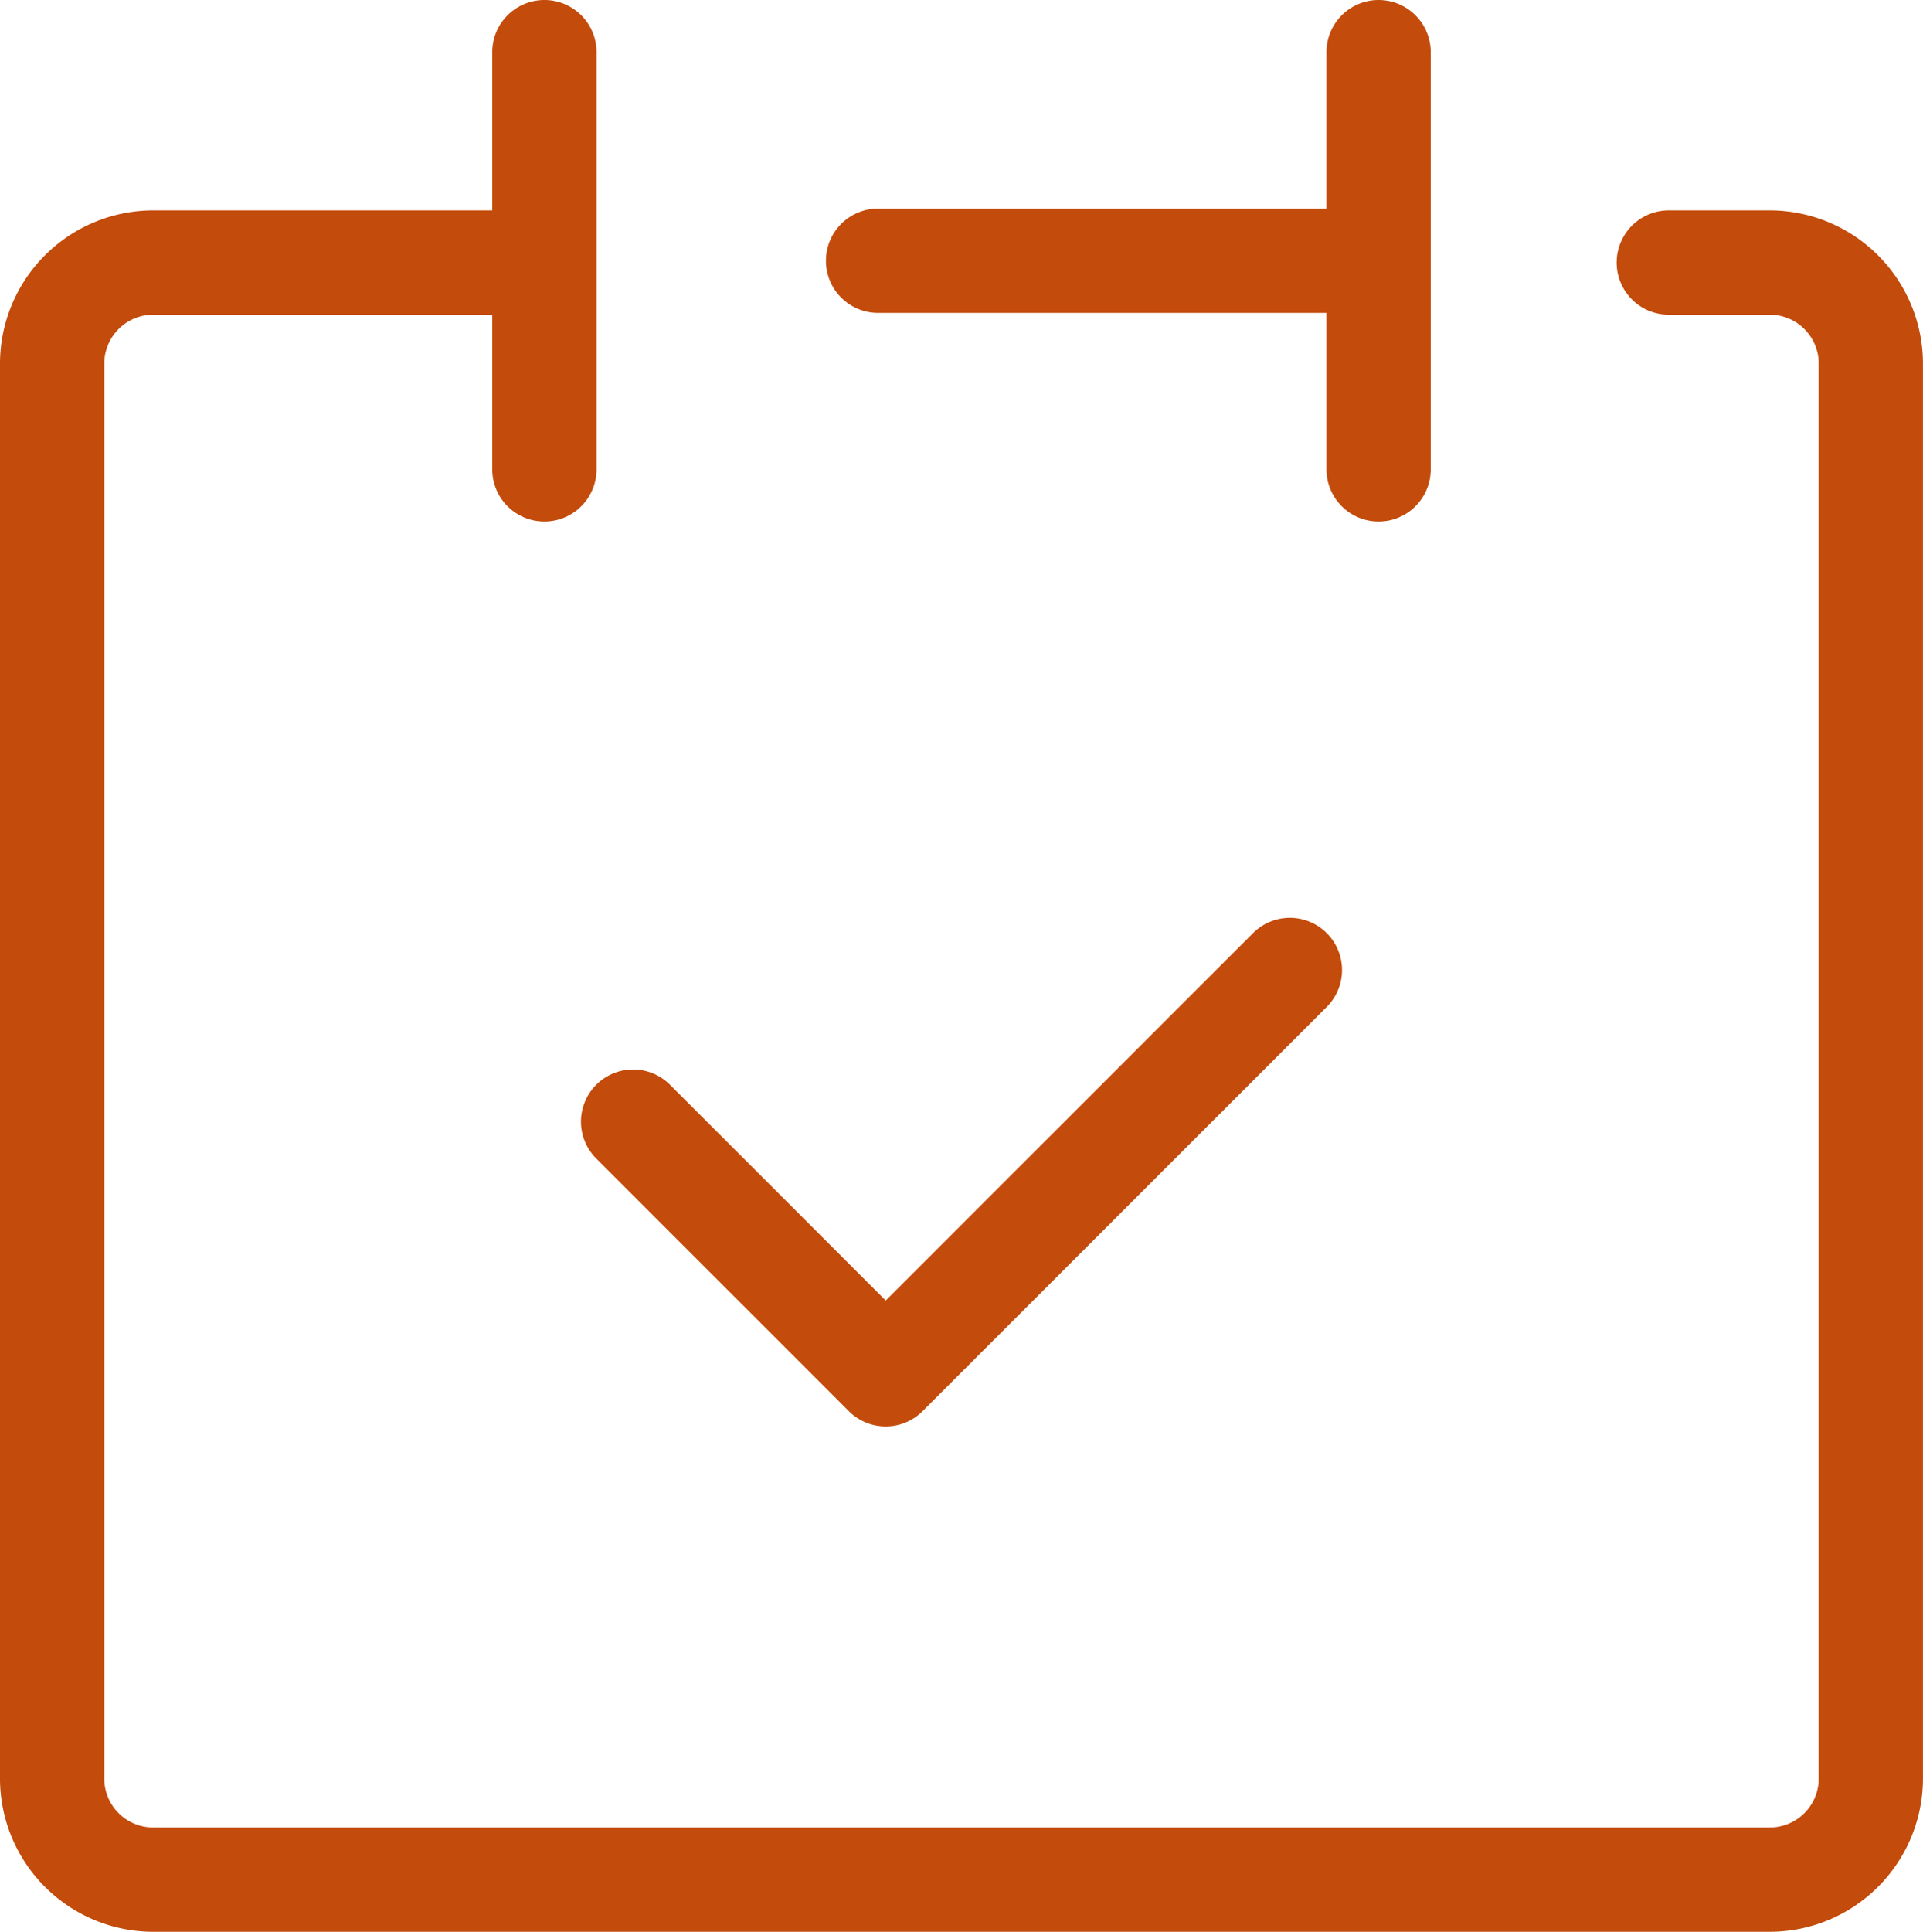
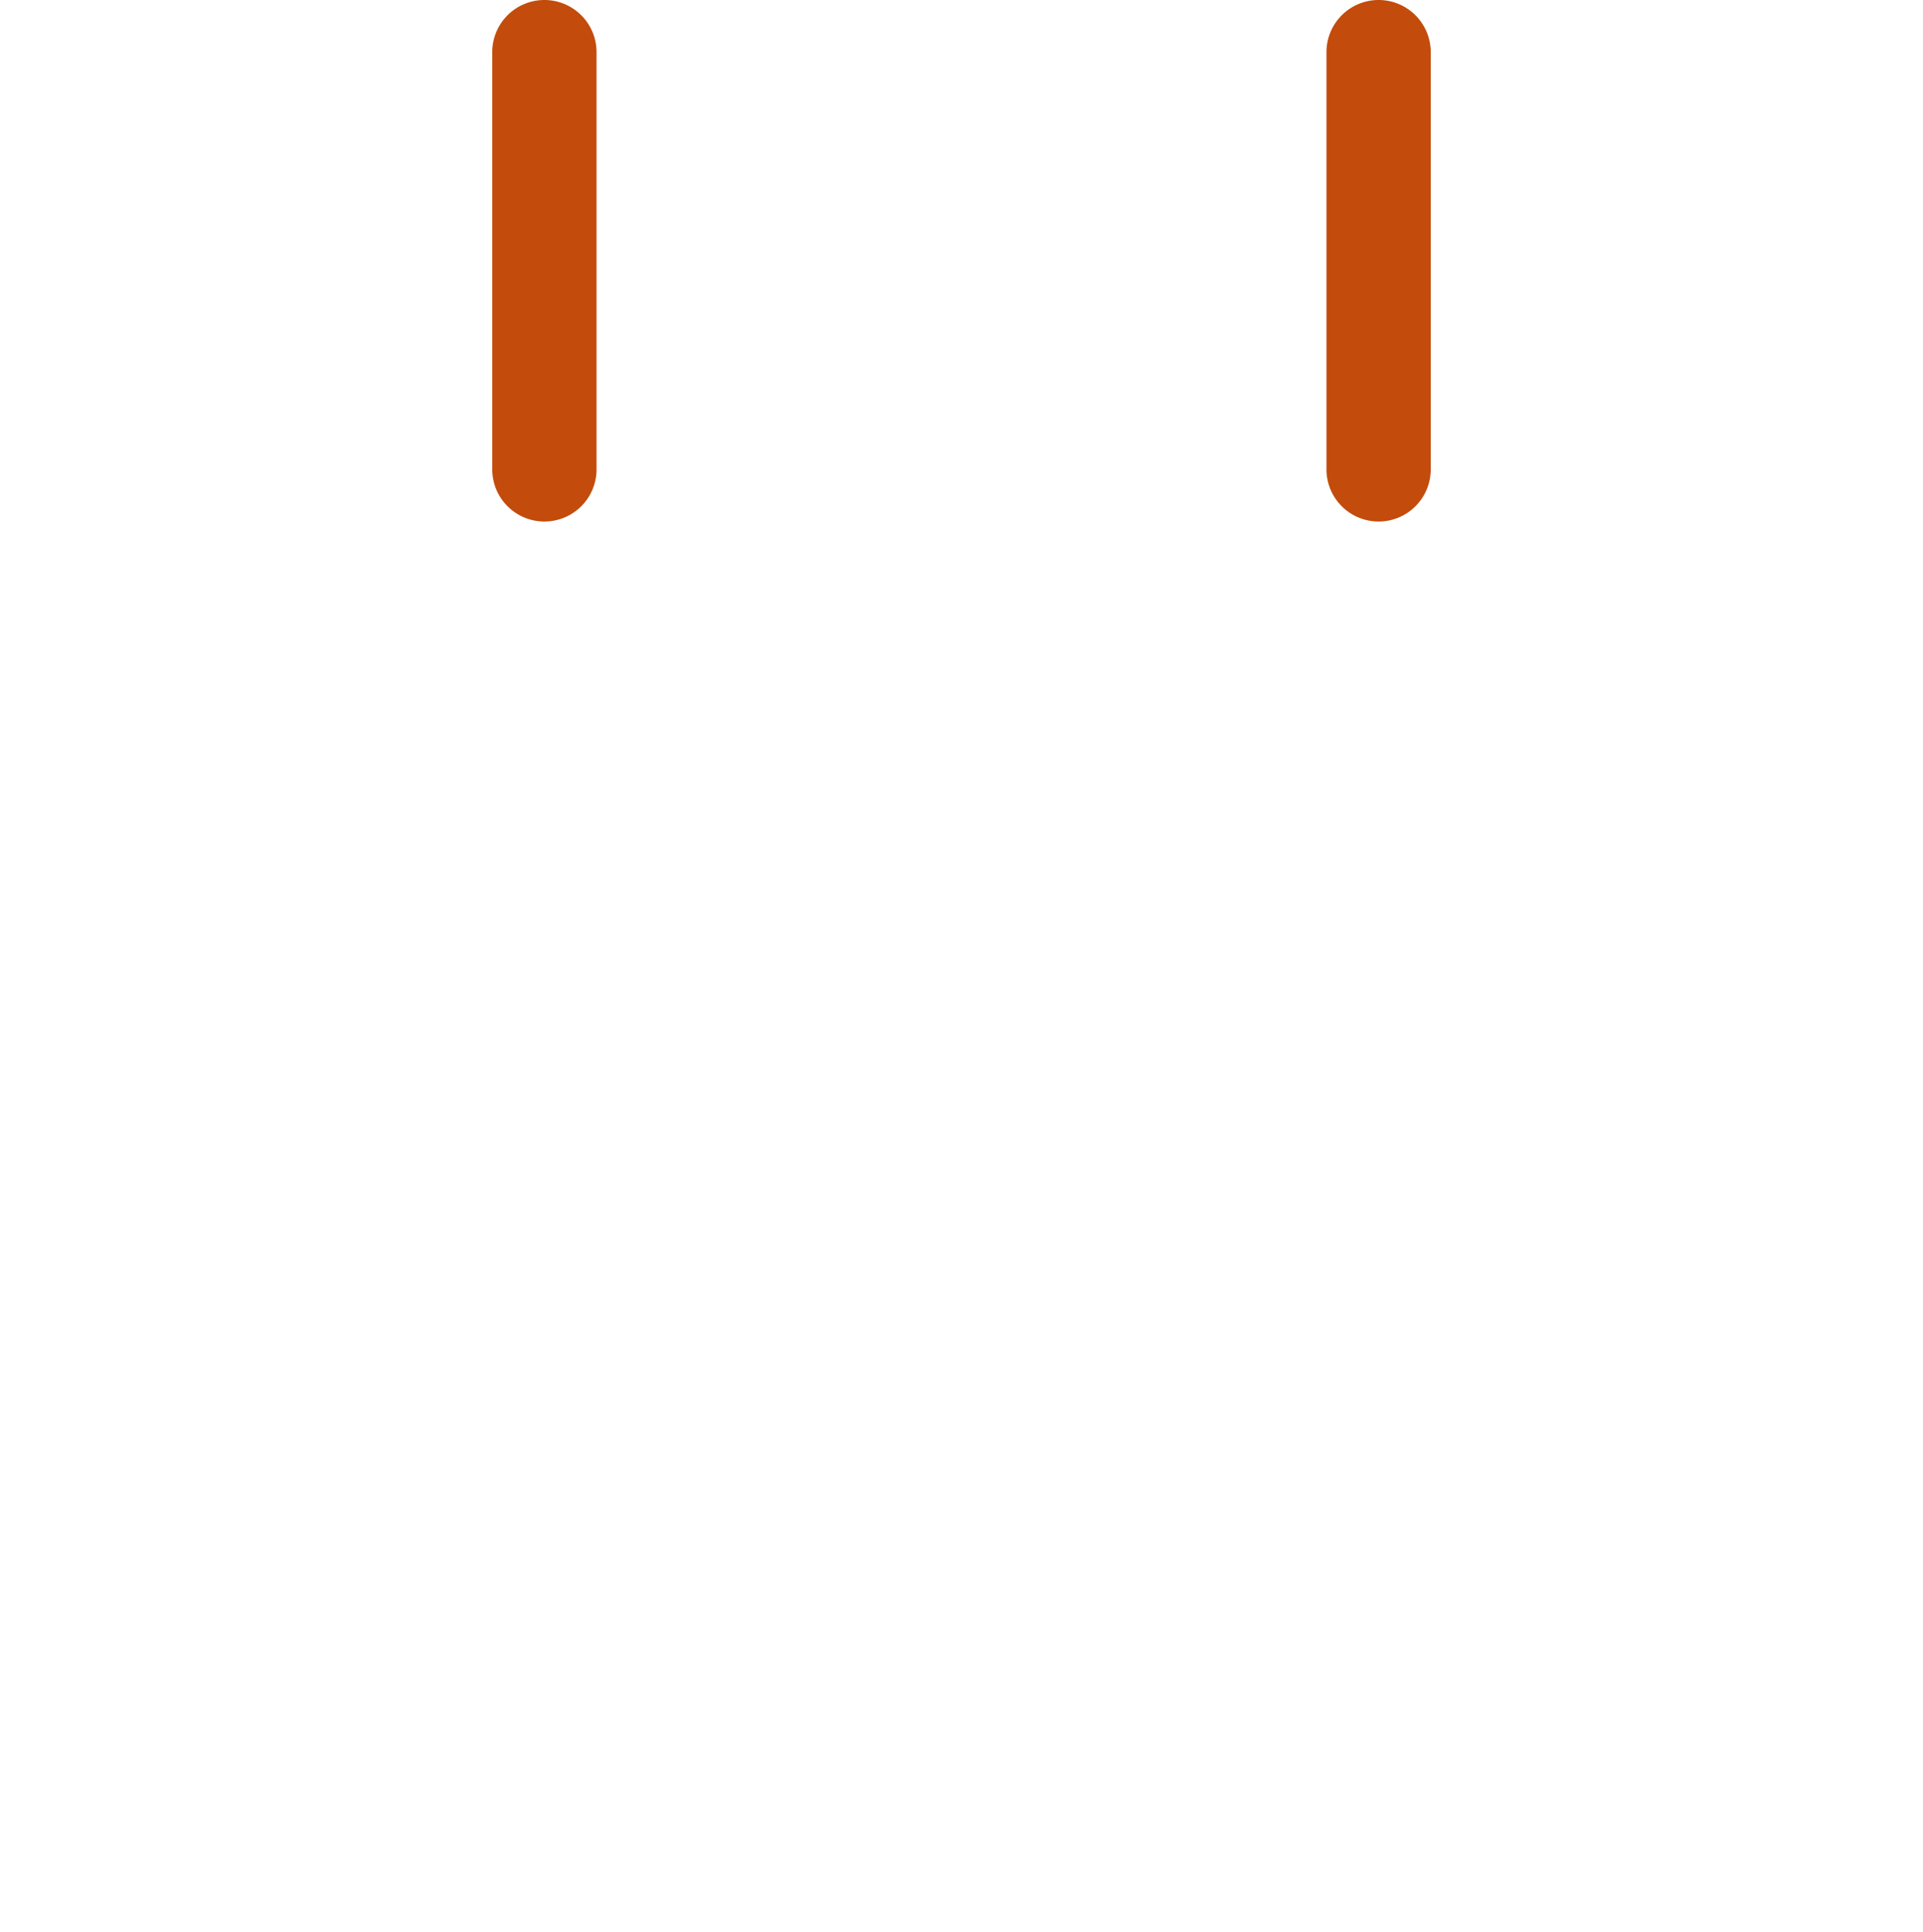
<svg xmlns="http://www.w3.org/2000/svg" width="46.104" height="46.302">
  <g fill="#c34b0b">
-     <path d="M42.432 46.302H3.672A3.677 3.677 0 010 42.63V8.715a3.677 3.677 0 013.672-3.672h9.07a1.25 1.25 0 110 2.5h-9.07A1.174 1.174 0 002.5 8.715V42.63a1.174 1.174 0 001.172 1.172h38.76a1.174 1.174 0 001.172-1.172V8.715a1.174 1.174 0 00-1.172-1.172h-2.423a1.25 1.25 0 110-2.5h2.422a3.677 3.677 0 013.672 3.672V42.63a3.677 3.677 0 01-3.671 3.672z" />
-     <path d="M13.052 12.5a1.25 1.25 0 01-1.25-1.25v-10A1.25 1.25 0 0113.052 0a1.25 1.25 0 011.25 1.25v10a1.25 1.25 0 01-1.25 1.25zm20 0a1.25 1.25 0 01-1.25-1.25v-10A1.25 1.25 0 0133.052 0a1.25 1.25 0 011.25 1.25v10a1.25 1.25 0 01-1.25 1.25z" />
-     <path d="M33.052 7.5h-12a1.25 1.25 0 01-1.25-1.25A1.25 1.25 0 0121.052 5h12a1.25 1.25 0 011.25 1.25 1.25 1.25 0 01-1.25 1.25zM21.235 34.19a1.25 1.25 0 01-.884-.366l-6.056-6.056A1.25 1.25 0 0116.063 26l5.172 5.172 8.806-8.806a1.25 1.25 0 111.768 1.768l-9.69 9.69a1.25 1.25 0 01-.884.366z" />
+     <path d="M13.052 12.5a1.25 1.25 0 01-1.25-1.25v-10A1.25 1.25 0 0113.052 0a1.25 1.25 0 011.25 1.25v10a1.25 1.25 0 01-1.25 1.25m20 0a1.25 1.25 0 01-1.25-1.25v-10A1.25 1.25 0 0133.052 0a1.25 1.25 0 011.25 1.25v10a1.25 1.25 0 01-1.25 1.25z" />
  </g>
</svg>